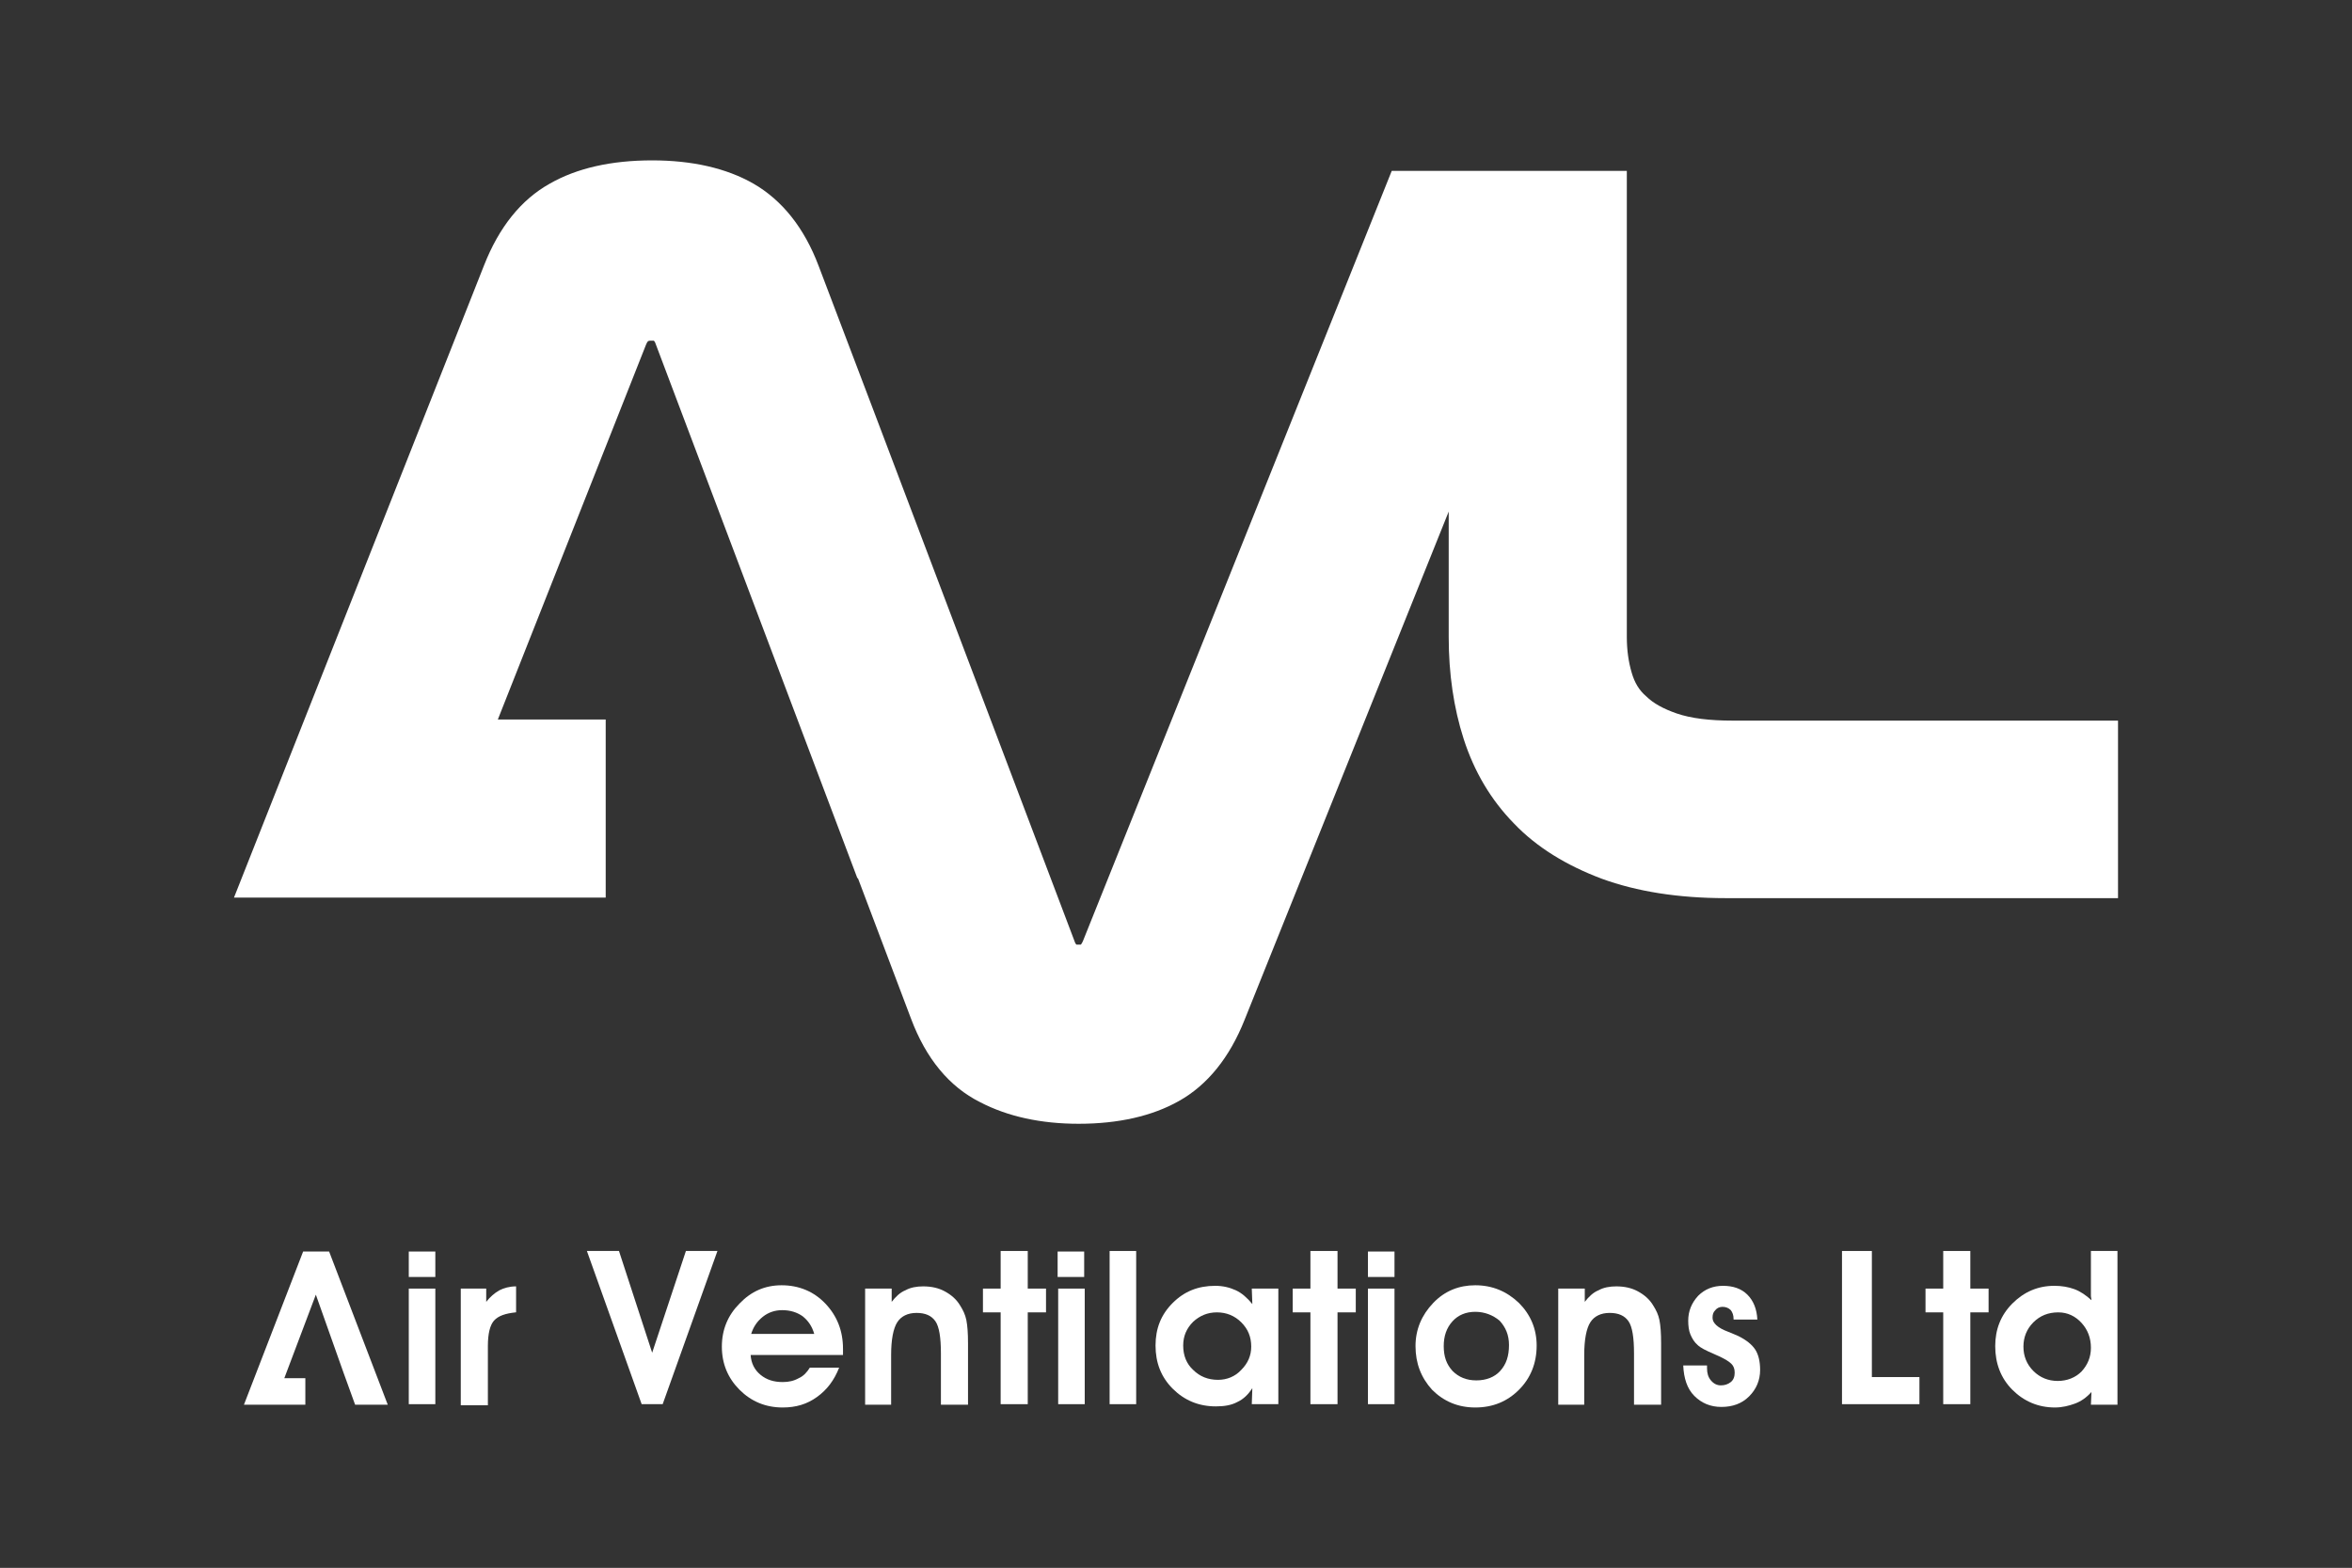
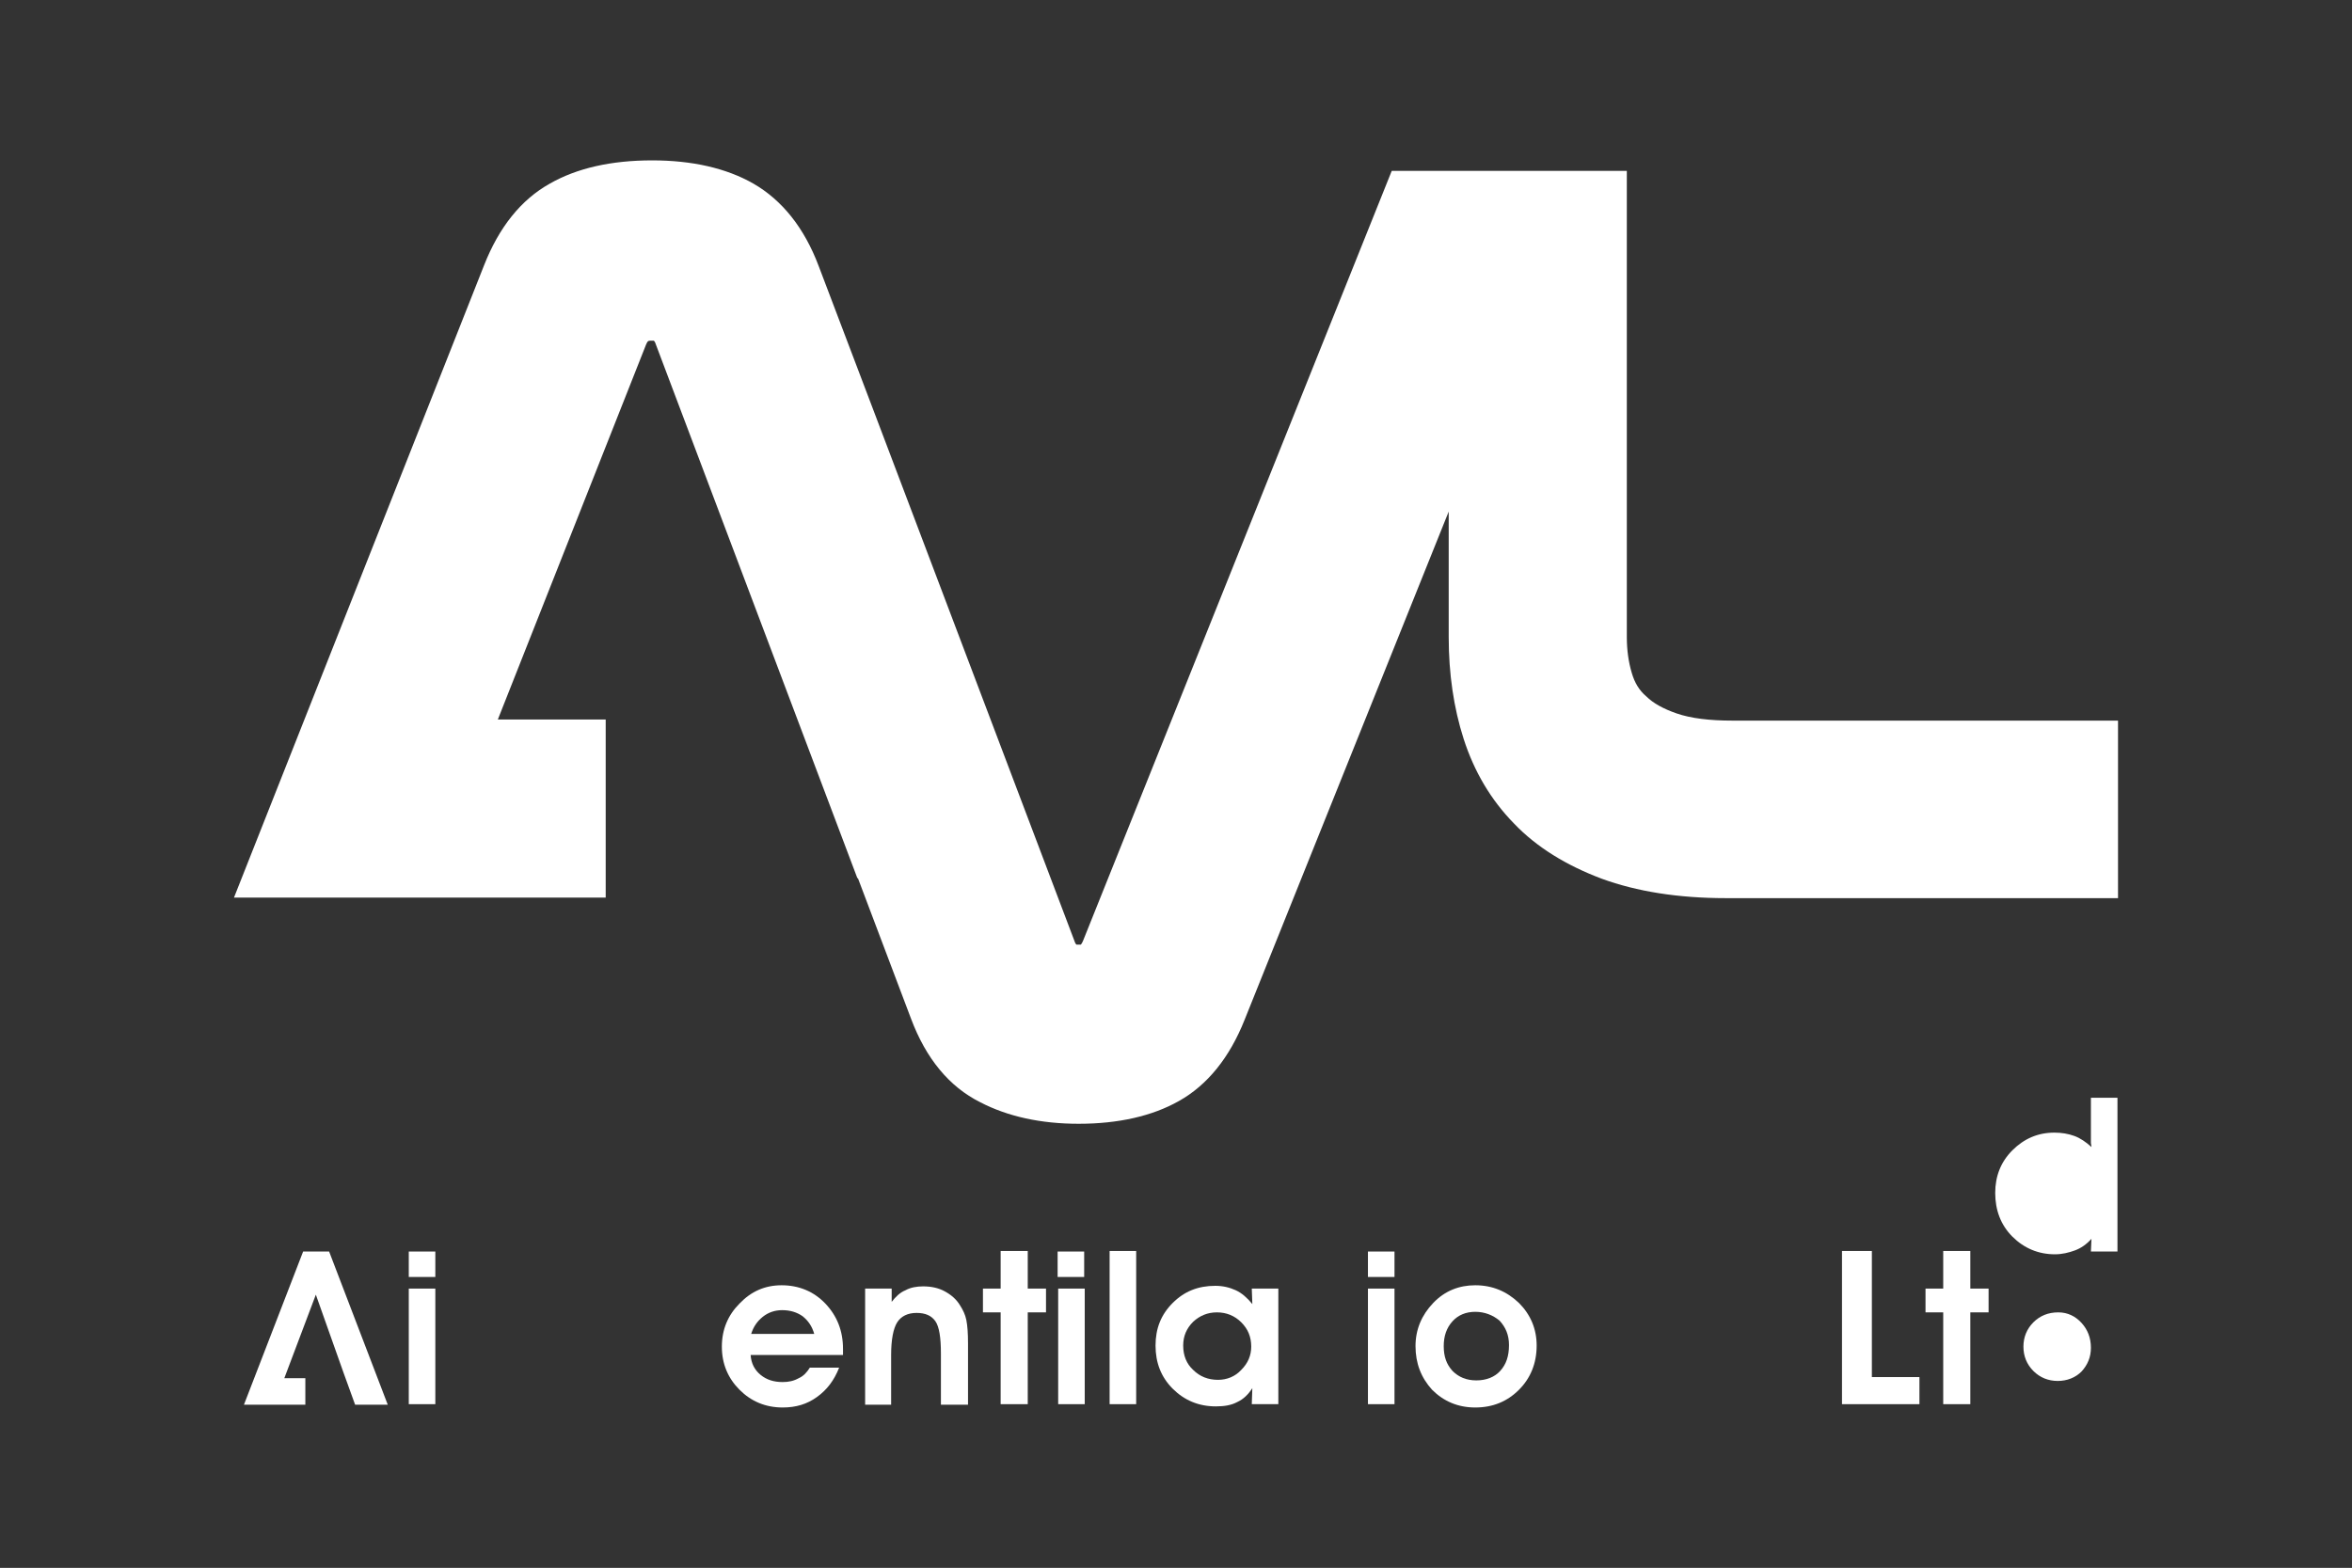
<svg xmlns="http://www.w3.org/2000/svg" version="1.1" id="Layer_1" x="0px" y="0px" viewBox="0 0 425.2 283.5" style="enable-background:new 0 0 425.2 283.5;" xml:space="preserve">
  <rect x="0" y="0" width="425.2" height="283.5" fill="#333333" stroke="none" />
  <style type="text/css"> .st0{fill:#FFFFFF;} </style>
  <path class="st0" d="M195,203.2c-6.8,0-12.8-1.3-17.8-3.9c-5.6-2.8-9.8-7.9-12.5-15.1l-9.6-25.4l-0.1,0l-36.5-96.7 c-0.1-0.3-0.2-0.4-0.3-0.5c0,0,0,0,0,0c0,0-0.2,0-0.4,0c-0.6,0-0.7,0-1,0.7L90,130.1h19.5v32.2H77.3l-3.8,0H42.3L87.5,48 c2.7-6.9,6.7-11.9,11.9-14.8c4.9-2.8,11.1-4.2,18.5-4.2c7.2,0,13.4,1.4,18.3,4.2c5.2,3,9.2,8,11.8,14.9l10.1,26.6l36.2,95.6 c0.1,0.3,0.2,0.4,0.3,0.5c0,0,0,0,0,0c0,0,0.2,0,0.4,0c0.2,0,0.3,0,0.4,0c0,0,0.2-0.2,0.4-0.7l55.8-139.2h42.5v84.3 c0,2.3,0.3,4.5,0.9,6.5c0.5,1.7,1.3,3.1,2.6,4.2c1.3,1.3,3.2,2.3,5.5,3.1c2.6,0.9,6,1.3,10.1,1.3h69.7v32.1H312 c-8.6,0-16.1-1.2-22.4-3.5c-6.4-2.4-11.8-5.7-15.9-10c-4.2-4.3-7.2-9.4-9.1-15.3c-1.8-5.6-2.7-11.8-2.7-18.4V92.5l-36.9,91.9 c-2.7,6.8-6.7,11.8-11.9,14.7C208.3,201.8,202.2,203.2,195,203.2z" />
  <g>
    <path class="st0" d="M78.7,230.9h-4.8v-4.6h4.8V230.9z M73.9,253.9V233h4.8v20.9H73.9z" />
-     <path class="st0" d="M93.2,237.3c-1.8,0.2-3.1,0.6-3.9,1.5c-0.7,0.8-1.1,2.3-1.1,4.6v10.7h-4.9V233h4.6v2.4 c0.7-0.9,1.5-1.6,2.4-2.1c0.8-0.4,1.8-0.7,3-0.7V237.3z" />
-     <path class="st0" d="M119.8,253.9H116l-9.9-27.7h5.8l6,18.4l6.1-18.4h5.7L119.8,253.9z" />
    <path class="st0" d="M135.7,245c0.1,1.5,0.7,2.7,1.8,3.6s2.4,1.3,4,1.3c1.1,0,2-0.2,2.9-0.7c0.9-0.4,1.5-1.1,2-1.9h5.3 c-0.9,2.3-2.2,4-4,5.3c-1.8,1.3-3.8,1.9-6.2,1.9c-3.1,0-5.7-1.1-7.8-3.2c-2.1-2.1-3.2-4.7-3.2-7.8c0-3.1,1.1-5.7,3.2-7.8 c2.1-2.2,4.6-3.3,7.6-3.3c3.1,0,5.8,1.1,7.9,3.3c2.1,2.2,3.2,4.9,3.2,8.2c0,0.3,0,0.6,0,0.7c0,0.2,0,0.3,0,0.4H135.7z M147.2,241.2 c-0.4-1.4-1.1-2.4-2.1-3.2c-1-0.7-2.2-1.1-3.7-1.1c-1.3,0-2.5,0.4-3.5,1.2c-1,0.8-1.7,1.8-2.1,3.1H147.2z" />
    <path class="st0" d="M161.2,233v2.4c0.7-0.9,1.5-1.7,2.5-2.1c0.9-0.5,2-0.7,3.2-0.7c1.5,0,2.8,0.3,3.9,0.9c1.1,0.6,2.1,1.4,2.8,2.6 c0.5,0.8,0.9,1.6,1.1,2.6c0.2,1,0.3,2.4,0.3,4.2v11.1h-4.9v-9.3c0-2.8-0.3-4.8-1-5.8c-0.7-1-1.8-1.5-3.4-1.5 c-1.6,0-2.8,0.6-3.5,1.7c-0.7,1.1-1.1,3.1-1.1,5.9v9h-4.7V233H161.2z" />
    <path class="st0" d="M180.9,253.9v-16.6h-3.2V233h3.2v-6.8h4.9v6.8h3.3v4.3h-3.3v16.6H180.9z" />
    <path class="st0" d="M196,230.9h-4.8v-4.6h4.8V230.9z M191.3,253.9V233h4.8v20.9H191.3z" />
    <path class="st0" d="M200.6,253.9v-27.7h4.8v27.7H200.6z" />
    <path class="st0" d="M226.3,253.9l0.1-2.9c-0.7,1.1-1.6,2-2.7,2.5c-1.1,0.6-2.4,0.8-3.9,0.8c-3.1,0-5.7-1.1-7.8-3.2 c-2.1-2.1-3.1-4.7-3.1-7.8c0-3.1,1-5.6,3.1-7.7c2.1-2.1,4.6-3.1,7.7-3.1c1.4,0,2.6,0.3,3.7,0.8c1.1,0.5,2.1,1.4,3,2.5l-0.1-2.8h4.8 v20.9H226.3z M213.9,243.3c0,1.8,0.6,3.3,1.8,4.4c1.2,1.2,2.7,1.8,4.5,1.8c1.6,0,3.1-0.6,4.2-1.8c1.2-1.2,1.8-2.6,1.8-4.2 c0-1.8-0.6-3.2-1.8-4.4c-1.2-1.2-2.7-1.8-4.4-1.8c-1.7,0-3.1,0.6-4.3,1.7C214.5,240.2,213.9,241.6,213.9,243.3z" />
-     <path class="st0" d="M236.9,253.9v-16.6h-3.2V233h3.2v-6.8h4.9v6.8h3.3v4.3h-3.3v16.6H236.9z" />
    <path class="st0" d="M252.1,230.9h-4.8v-4.6h4.8V230.9z M247.3,253.9V233h4.8v20.9H247.3z" />
    <path class="st0" d="M255.9,243.4c0-3,1.1-5.6,3.2-7.8c2.1-2.2,4.7-3.2,7.6-3.2c3.1,0,5.7,1.1,7.9,3.2c2.1,2.1,3.2,4.7,3.2,7.7 c0,3.2-1.1,5.9-3.2,8c-2.1,2.1-4.7,3.2-7.9,3.2c-3.1,0-5.7-1.1-7.8-3.2C256.9,249.1,255.9,246.5,255.9,243.4z M266.7,237.2 c-1.7,0-3.1,0.6-4.1,1.7c-1.1,1.2-1.6,2.7-1.6,4.5c0,1.9,0.5,3.3,1.6,4.5c1.1,1.1,2.5,1.7,4.3,1.7c1.8,0,3.3-0.6,4.3-1.7 c1.1-1.2,1.6-2.7,1.6-4.7c0-1.8-0.6-3.2-1.7-4.4C269.9,237.8,268.4,237.2,266.7,237.2z" />
-     <path class="st0" d="M286.5,233v2.4c0.7-0.9,1.5-1.7,2.5-2.1c0.9-0.5,2-0.7,3.2-0.7c1.5,0,2.8,0.3,3.9,0.9c1.1,0.6,2.1,1.4,2.8,2.6 c0.5,0.8,0.9,1.6,1.1,2.6c0.2,1,0.3,2.4,0.3,4.2v11.1h-4.9v-9.3c0-2.8-0.3-4.8-1-5.8c-0.7-1-1.8-1.5-3.4-1.5 c-1.6,0-2.8,0.6-3.5,1.7c-0.7,1.1-1.1,3.1-1.1,5.9v9h-4.7V233H286.5z" />
-     <path class="st0" d="M308.6,247v0.4c0,0.9,0.2,1.6,0.7,2.2c0.5,0.6,1.1,0.9,1.8,0.9c0.7,0,1.3-0.2,1.8-0.6c0.5-0.4,0.7-1,0.7-1.7 c0-0.7-0.2-1.2-0.6-1.6c-0.4-0.4-1.2-0.9-2.3-1.4c-0.2-0.1-0.5-0.2-0.9-0.4c-1.4-0.6-2.4-1.1-2.9-1.6c-0.6-0.5-1-1.2-1.3-1.9 c-0.3-0.7-0.4-1.6-0.4-2.5c0-1.7,0.6-3.2,1.8-4.5c1.2-1.2,2.7-1.8,4.5-1.8c1.8,0,3.3,0.5,4.4,1.6c1.1,1.1,1.7,2.6,1.8,4.5h-4.3 v-0.1c0-0.7-0.2-1.2-0.5-1.6c-0.4-0.4-0.9-0.6-1.5-0.6c-0.5,0-1,0.2-1.3,0.6c-0.4,0.4-0.5,0.8-0.5,1.4c0,0.9,0.9,1.8,2.8,2.5 c0.8,0.3,1.4,0.6,1.9,0.8c1.4,0.7,2.4,1.5,3,2.4c0.6,0.9,0.9,2.2,0.9,3.7c0,1.9-0.7,3.5-2,4.8c-1.3,1.3-3,1.9-5,1.9 c-2,0-3.6-0.7-4.9-2c-1.3-1.3-1.9-3.2-2-5.5H308.6z" />
    <path class="st0" d="M347,253.9h-14v-27.7h5.4v22.8h8.6V253.9z" />
    <path class="st0" d="M351.3,253.9v-16.6h-3.2V233h3.2v-6.8h4.9v6.8h3.3v4.3h-3.3v16.6H351.3z" />
-     <path class="st0" d="M382.8,226.3v27.7H378l0.1-2.3c-0.9,1-1.9,1.7-3,2.1s-2.3,0.7-3.6,0.7c-3,0-5.6-1.1-7.7-3.2 c-2.1-2.1-3.1-4.8-3.1-7.9c0-3,1-5.6,3.1-7.7c2.1-2.1,4.6-3.2,7.6-3.2c1.3,0,2.5,0.2,3.6,0.6c1.1,0.4,2.1,1.1,3.1,2 c0-0.3-0.1-0.5-0.1-0.8c0-0.3,0-0.7,0-1.3v-6.8H382.8z M372.1,237.3c-1.8,0-3.3,0.6-4.5,1.8c-1.2,1.2-1.8,2.7-1.8,4.4 c0,1.7,0.6,3.2,1.8,4.4c1.2,1.2,2.7,1.8,4.4,1.8c1.7,0,3.2-0.6,4.3-1.7c1.1-1.2,1.7-2.6,1.7-4.3c0-1.8-0.6-3.3-1.7-4.5 S373.8,237.3,372.1,237.3z" />
+     <path class="st0" d="M382.8,226.3H378l0.1-2.3c-0.9,1-1.9,1.7-3,2.1s-2.3,0.7-3.6,0.7c-3,0-5.6-1.1-7.7-3.2 c-2.1-2.1-3.1-4.8-3.1-7.9c0-3,1-5.6,3.1-7.7c2.1-2.1,4.6-3.2,7.6-3.2c1.3,0,2.5,0.2,3.6,0.6c1.1,0.4,2.1,1.1,3.1,2 c0-0.3-0.1-0.5-0.1-0.8c0-0.3,0-0.7,0-1.3v-6.8H382.8z M372.1,237.3c-1.8,0-3.3,0.6-4.5,1.8c-1.2,1.2-1.8,2.7-1.8,4.4 c0,1.7,0.6,3.2,1.8,4.4c1.2,1.2,2.7,1.8,4.4,1.8c1.7,0,3.2-0.6,4.3-1.7c1.1-1.2,1.7-2.6,1.7-4.3c0-1.8-0.6-3.3-1.7-4.5 S373.8,237.3,372.1,237.3z" />
    <polygon class="st0" points="59.5,226.3 54.8,226.3 44.1,254 49.5,254 49.5,254 55.2,254 55.2,249.2 51.4,249.2 57.1,234.1 62.1,248.2 64.2,254 70.1,254 " />
  </g>
</svg>